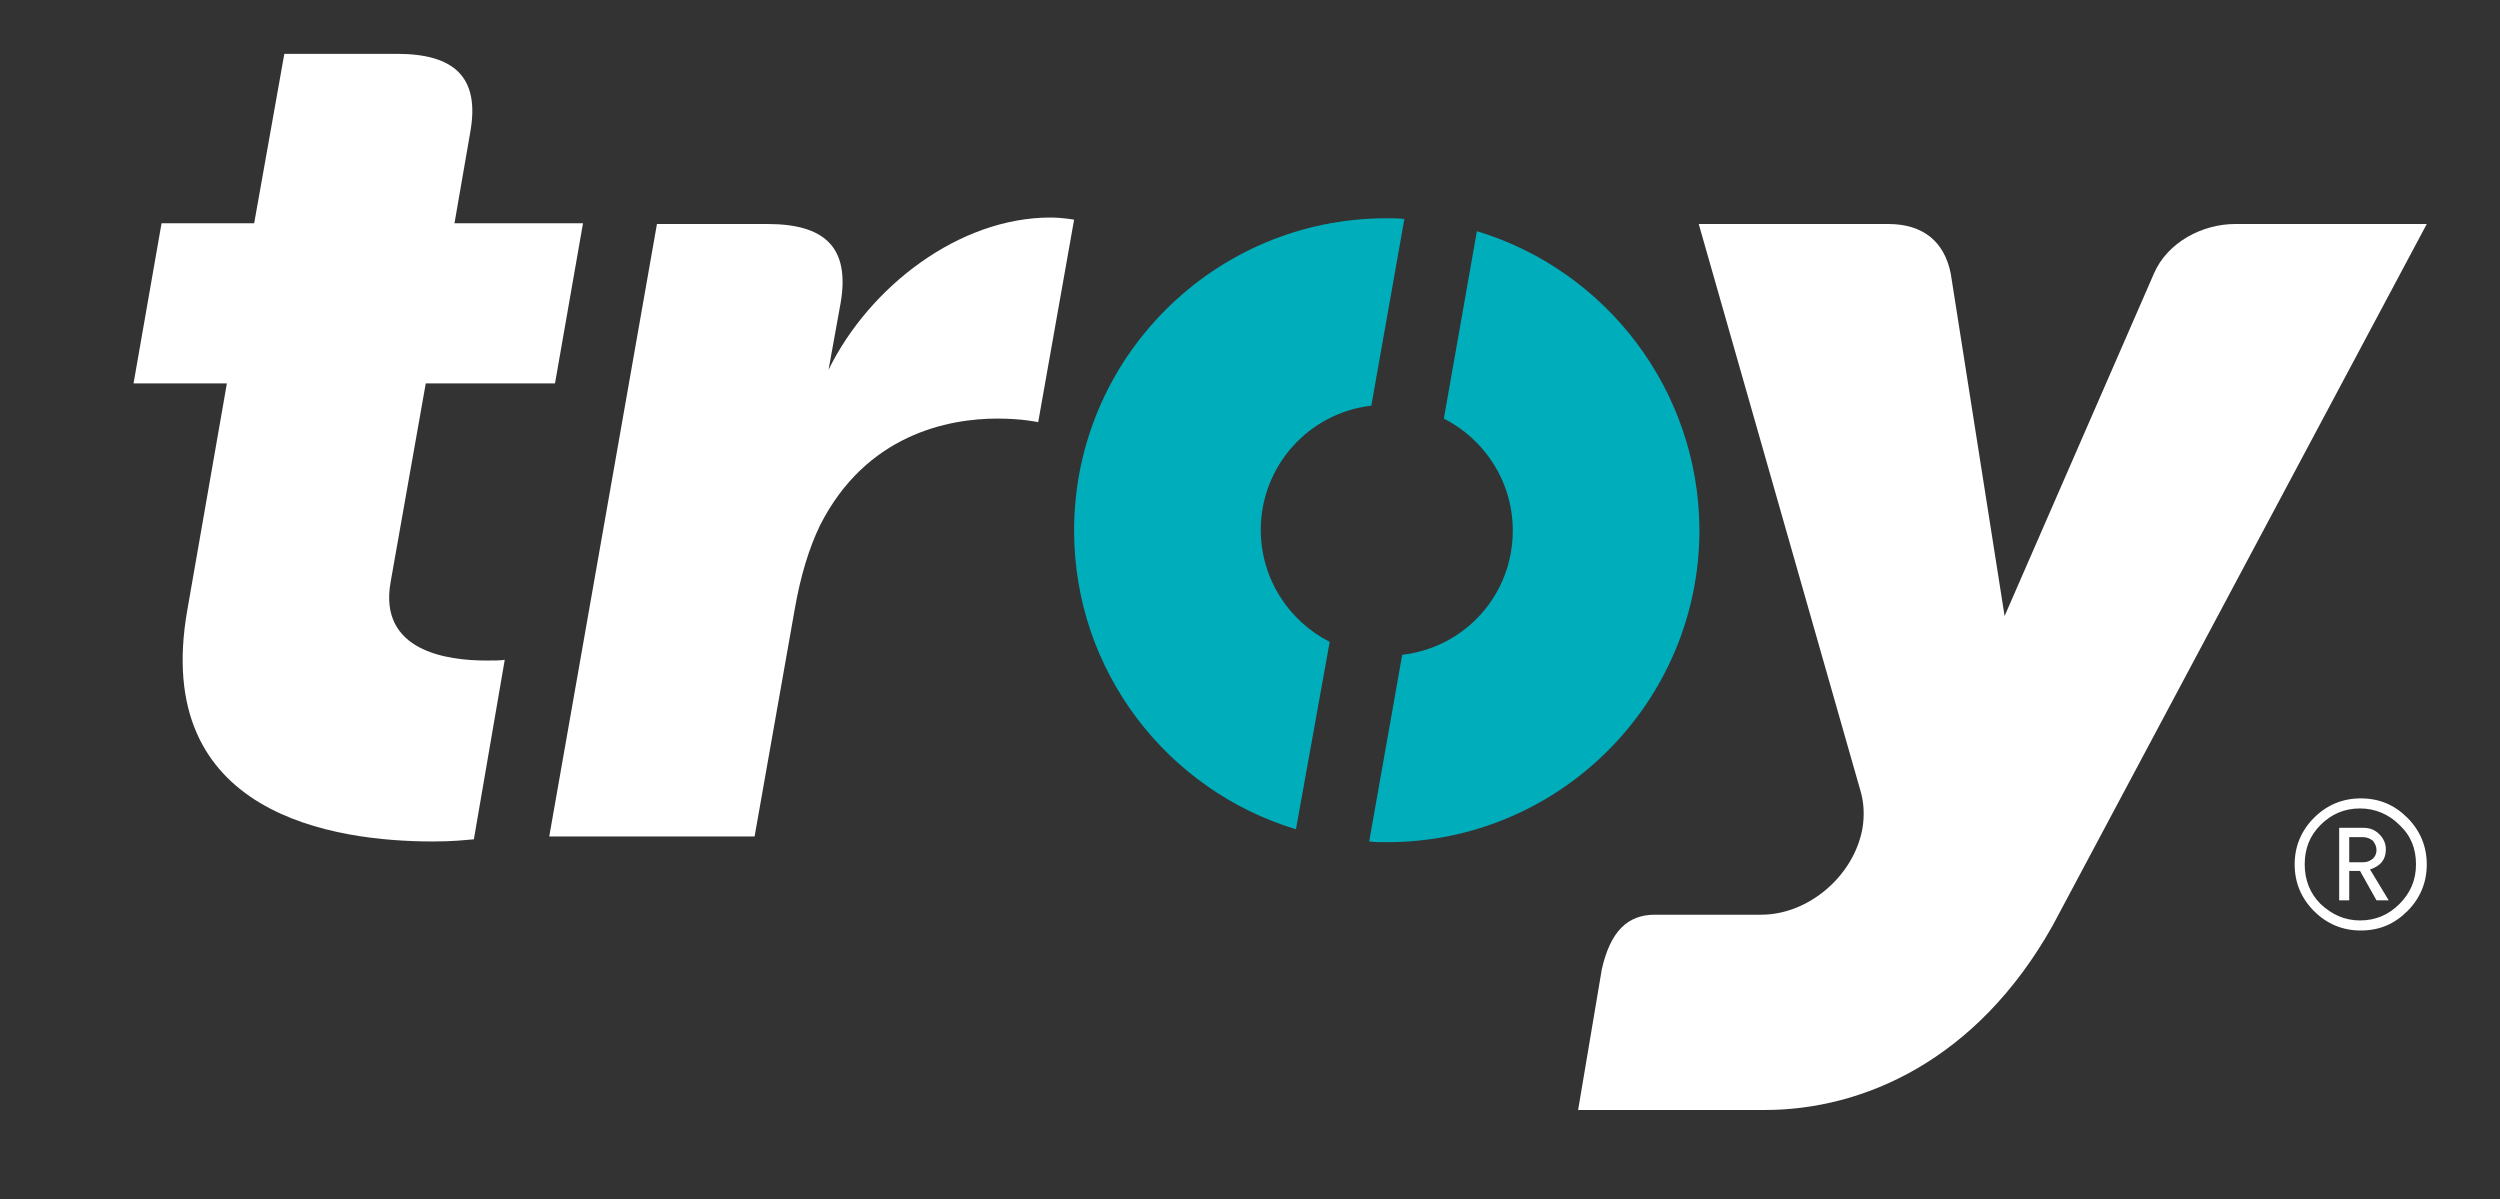
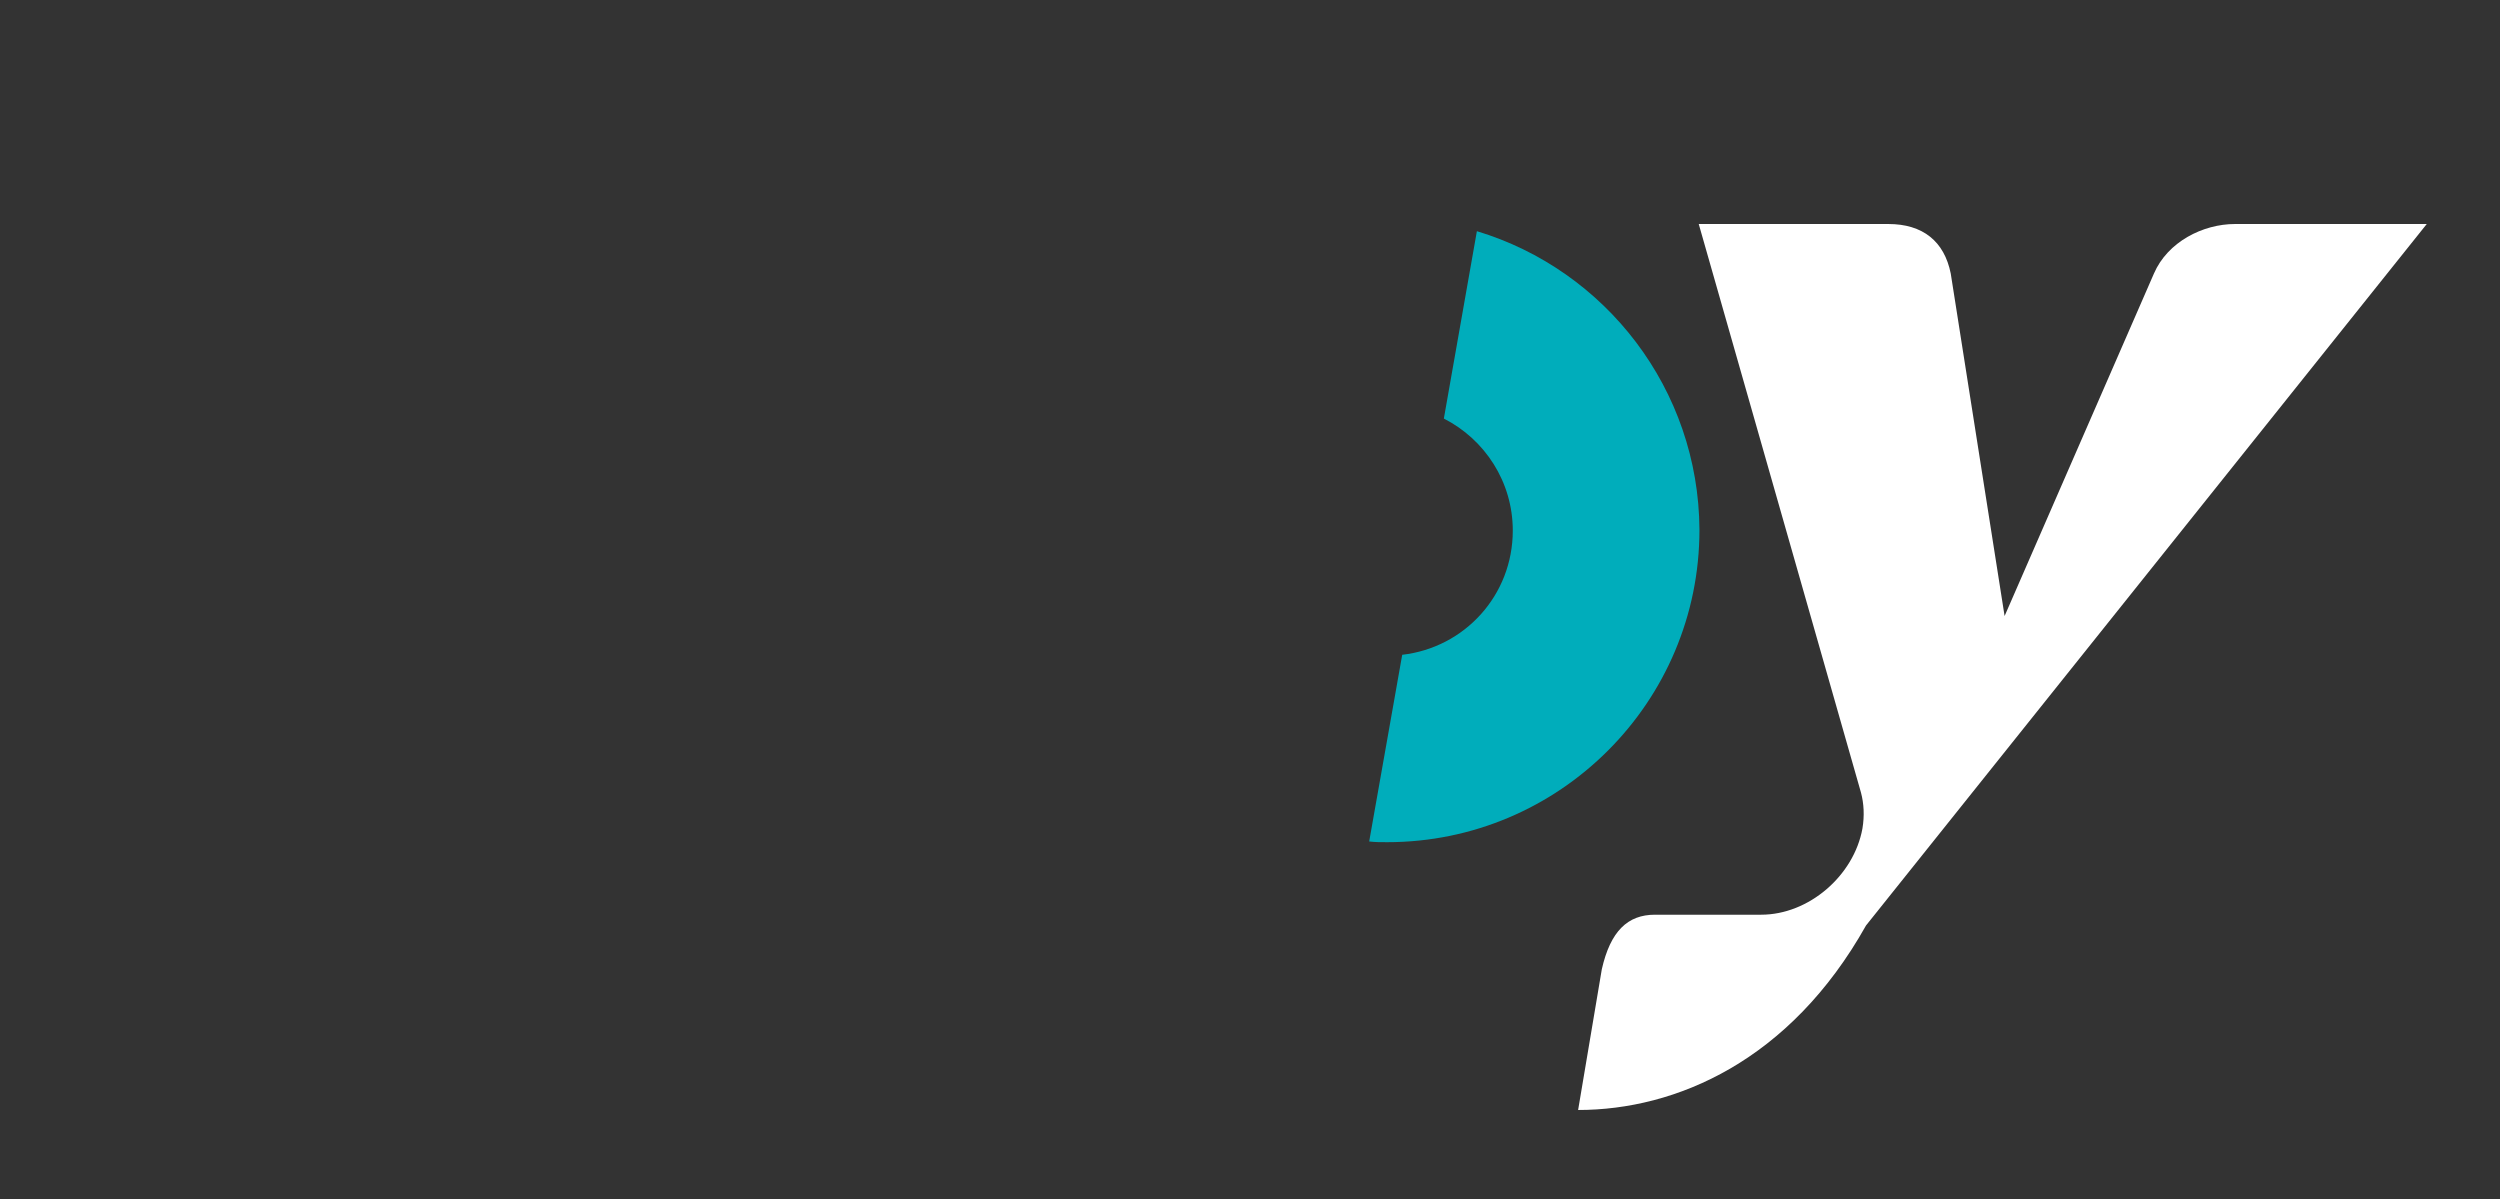
<svg xmlns="http://www.w3.org/2000/svg" version="1.1" id="katman_1" x="0px" y="0px" viewBox="0 0 348.2 167" style="enable-background:new 0 0 348.2 167;" xml:space="preserve">
  <rect x="0" y="0" width="348.2" height="167" fill="#333333" stroke="none" />
  <style type="text/css">
	.st0{fill-rule:evenodd;clip-rule:evenodd;fill:#FFFFFF;}
	.st1{fill-rule:evenodd;clip-rule:evenodd;fill:#00ADBB;}
</style>
-   <path class="st0" d="M311.3,31.2c-4.5,0-9.4,2.5-11.3,6.9l-20.8,47.7l-7.5-47.7c-0.9-4.5-3.9-6.9-8.7-6.9h-26.4l22.6,79.2  c0.4,1.5,0.5,3.2,0.2,5c-1.2,6.6-7.5,12-14.1,12h-14.8c-3.8,0-6.2,2.3-7.4,7.6l-3.3,19.6h26c13.6,0,29.5-6.8,40.1-25.7L338,31.2  H311.3z" />
-   <path class="st0" d="M55.3,7.5c7.8,0,11.6,3.1,10.2,10.9l-2.2,12.7h17.9l-3.9,22.3H59.3l-4.9,27.7c-1.7,9.6,7.9,10.9,13.3,10.9  c1.1,0,2,0,2.6-0.1L66,116.9c-1.4,0.1-2.7,0.3-5.7,0.3c-13.6,0-39.3-3.6-34.2-32.3l5.5-31.5h-13l3.9-22.3h12.9l4.2-23.6H55.3z" />
+   <path class="st0" d="M311.3,31.2c-4.5,0-9.4,2.5-11.3,6.9l-20.8,47.7l-7.5-47.7c-0.9-4.5-3.9-6.9-8.7-6.9h-26.4l22.6,79.2  c0.4,1.5,0.5,3.2,0.2,5c-1.2,6.6-7.5,12-14.1,12h-14.8c-3.8,0-6.2,2.3-7.4,7.6l-3.3,19.6c13.6,0,29.5-6.8,40.1-25.7L338,31.2  H311.3z" />
  <path class="st1" d="M205.7,32.2l-4.6,26.1c5.7,2.9,9.6,8.8,9.6,15.6c0,9-6.7,16.3-15.4,17.3l-4.6,26c0.8,0.1,1.6,0.1,2.5,0.1  c24,0,43.5-19.5,43.5-43.5C236.6,54.2,223.6,37.6,205.7,32.2" />
-   <path class="st1" d="M185.2,89.4c-5.7-2.9-9.6-8.8-9.6-15.6c0-8.9,6.7-16.3,15.4-17.3l4.6-26c-0.8-0.1-1.6-0.1-2.5-0.1  c-24,0-43.5,19.5-43.5,43.5c0,19.6,13,36.2,30.9,41.6L185.2,89.4z" />
-   <path class="st0" d="M91.5,31.2h15.4c7.8,0,11.5,3.1,10.2,10.9l-1.7,9.4c5.7-11.6,18.2-21.2,30.9-21.2c1.7,0,3.3,0.3,3.3,0.3  l-5,28.2c0,0-2.2-0.5-5.7-0.5c-6.8,0-18.3,2.2-24.7,14.9c-1.5,3.1-2.7,7-3.5,11.6l-5.6,31.7H76.5L91.5,31.2z" />
-   <path class="st0" d="M331,118.4c0-0.5-0.2-0.9-0.5-1.3c-0.4-0.3-0.8-0.5-1.4-0.5h-1.9v3.5h1.9c0.6,0,1-0.2,1.4-0.5  C330.8,119.3,331,118.9,331,118.4 M332.7,125.4H331l-2.3-4.1h-1.5v4.1h-1.4v-10.1h3.4c0.9,0,1.6,0.3,2.2,0.9  c0.6,0.6,0.9,1.3,0.9,2.1c0,1.4-0.7,2.3-2.2,2.8L332.7,125.4z M336.5,120.4c0,2.2-0.8,4-2.3,5.5c-1.5,1.5-3.3,2.3-5.5,2.3  c-2.1,0-3.9-0.8-5.5-2.3c-1.5-1.5-2.2-3.4-2.2-5.5c0-2.2,0.7-4,2.2-5.5c1.5-1.5,3.3-2.3,5.5-2.3c2.1,0,4,0.8,5.5,2.3  C335.8,116.4,336.5,118.2,336.5,120.4 M338,120.4c0,2.5-0.9,4.7-2.7,6.5c-1.8,1.8-3.9,2.7-6.5,2.7c-2.5,0-4.7-0.9-6.5-2.7  c-1.8-1.8-2.7-4-2.7-6.5c0-2.5,0.9-4.7,2.7-6.5c1.8-1.8,4-2.7,6.5-2.7c2.6,0,4.7,0.9,6.5,2.7C337.1,115.7,338,117.9,338,120.4" />
</svg>